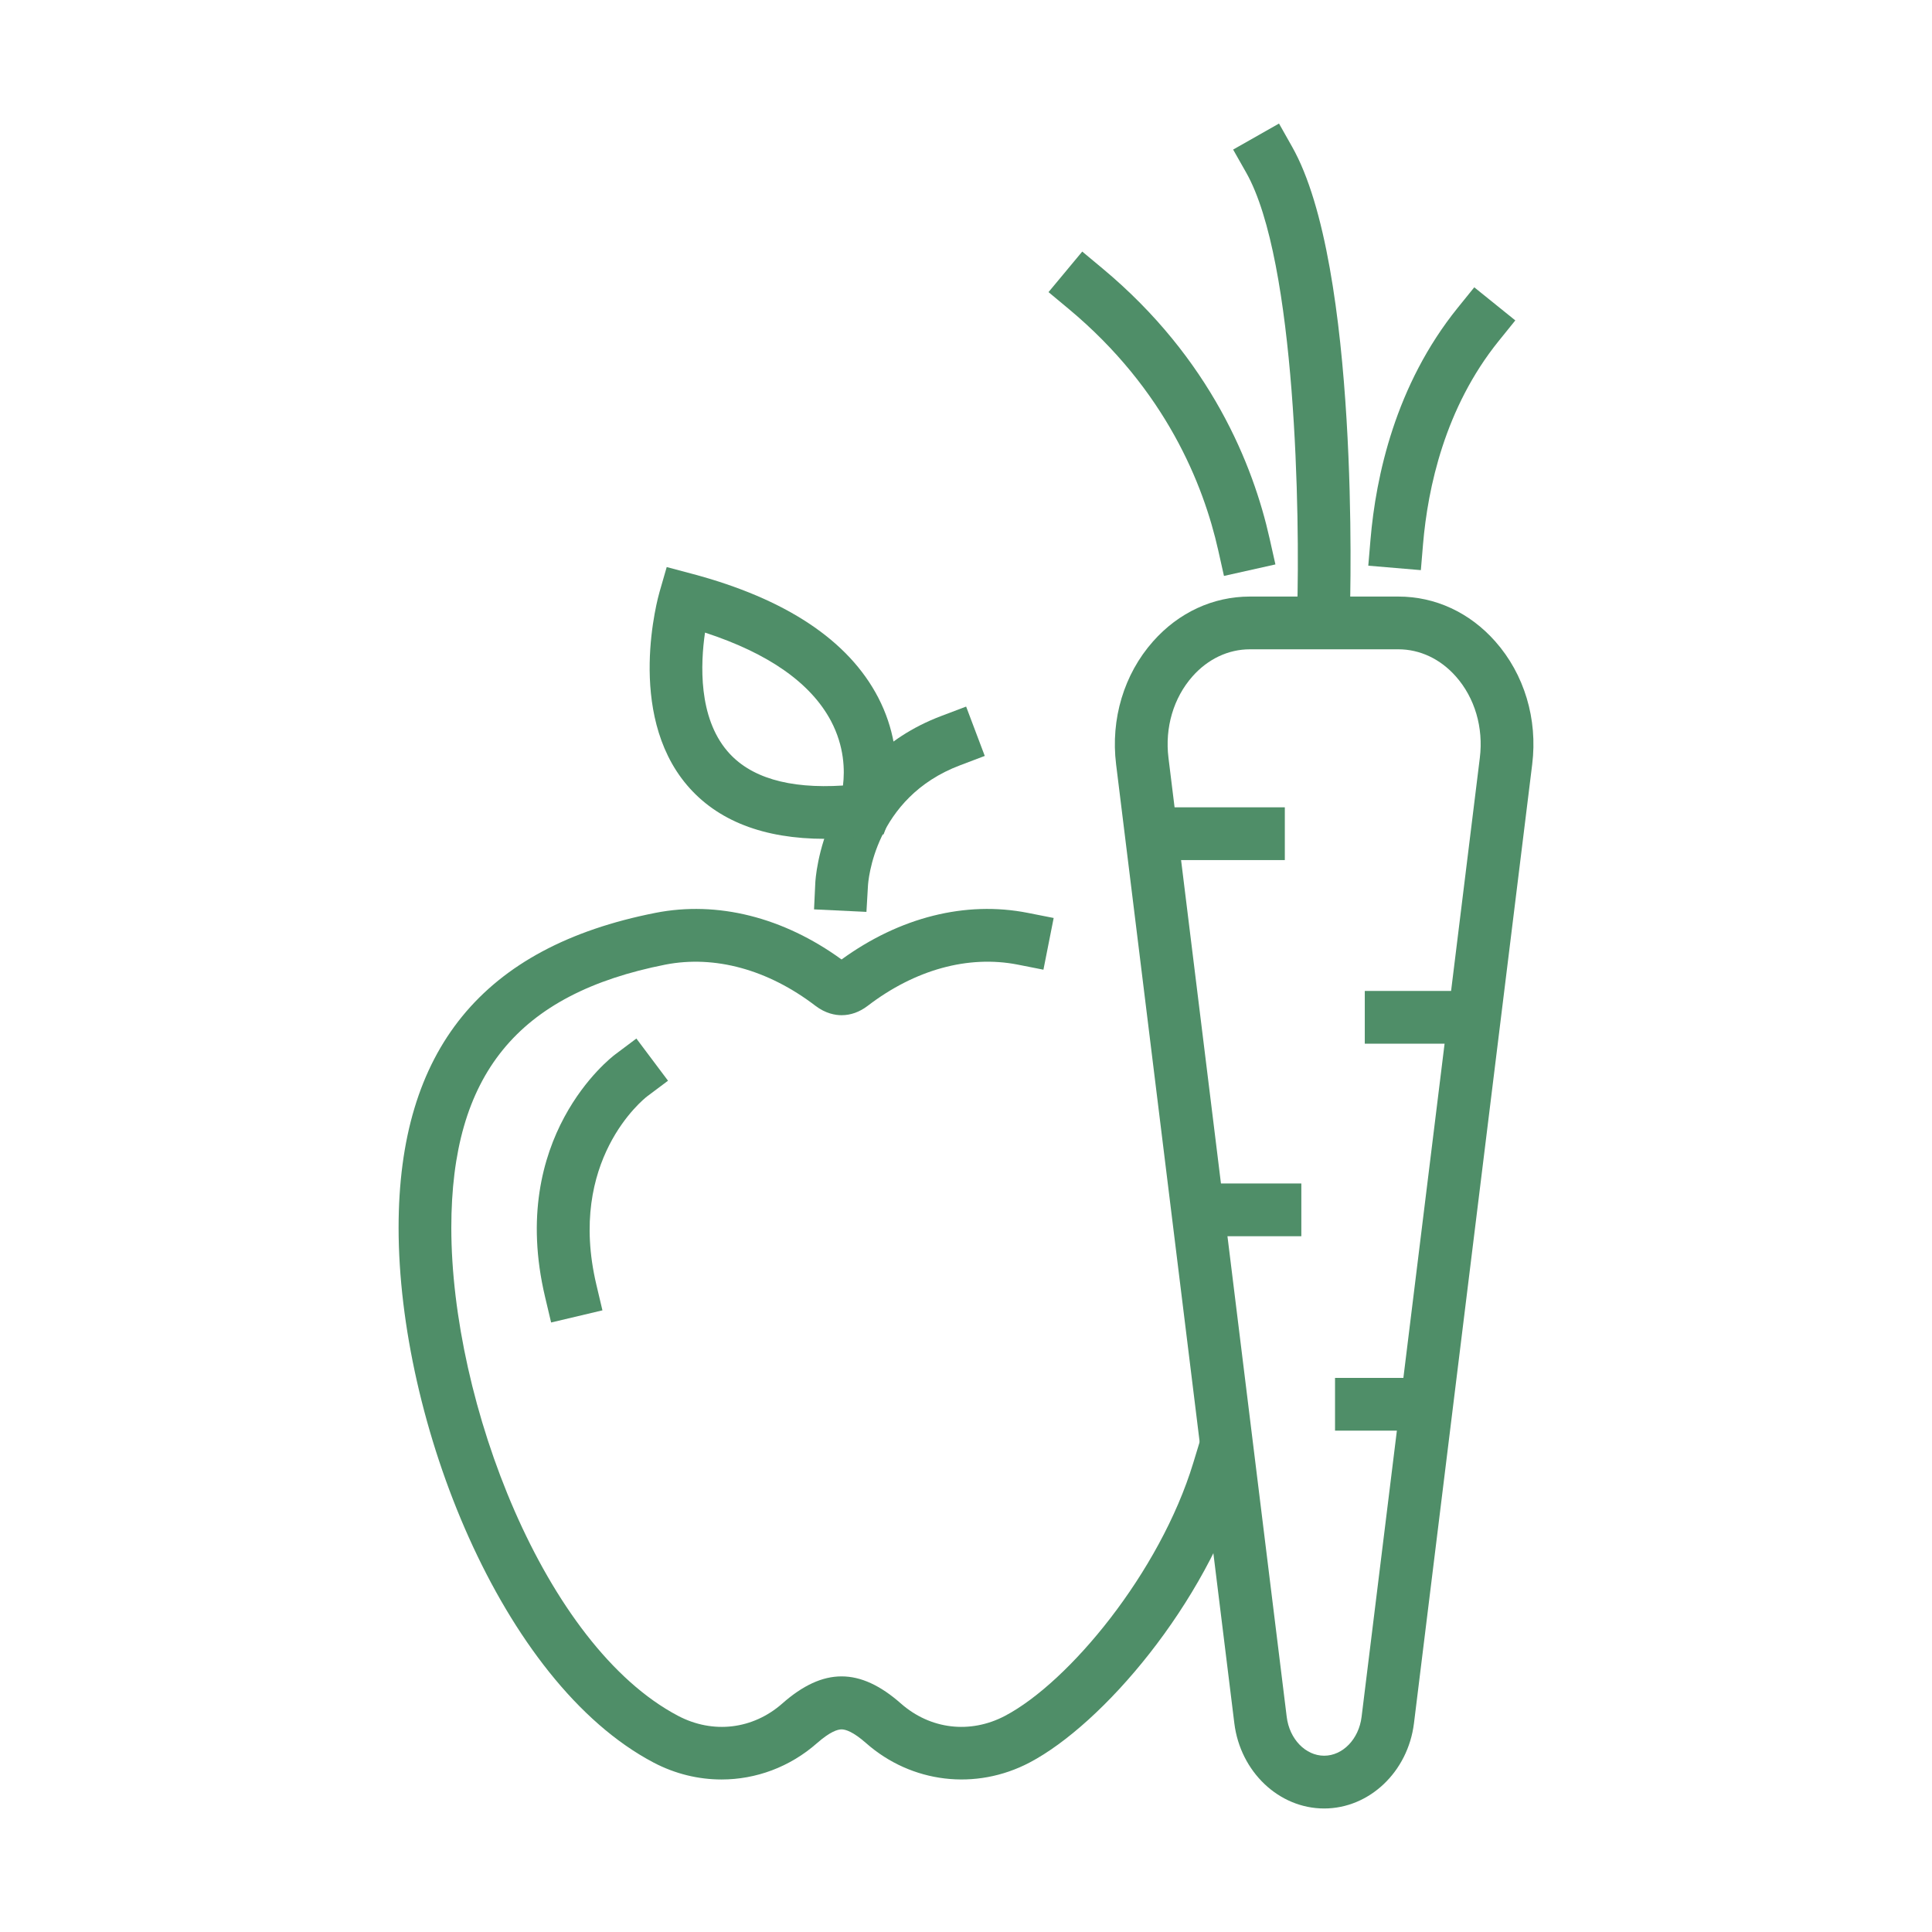
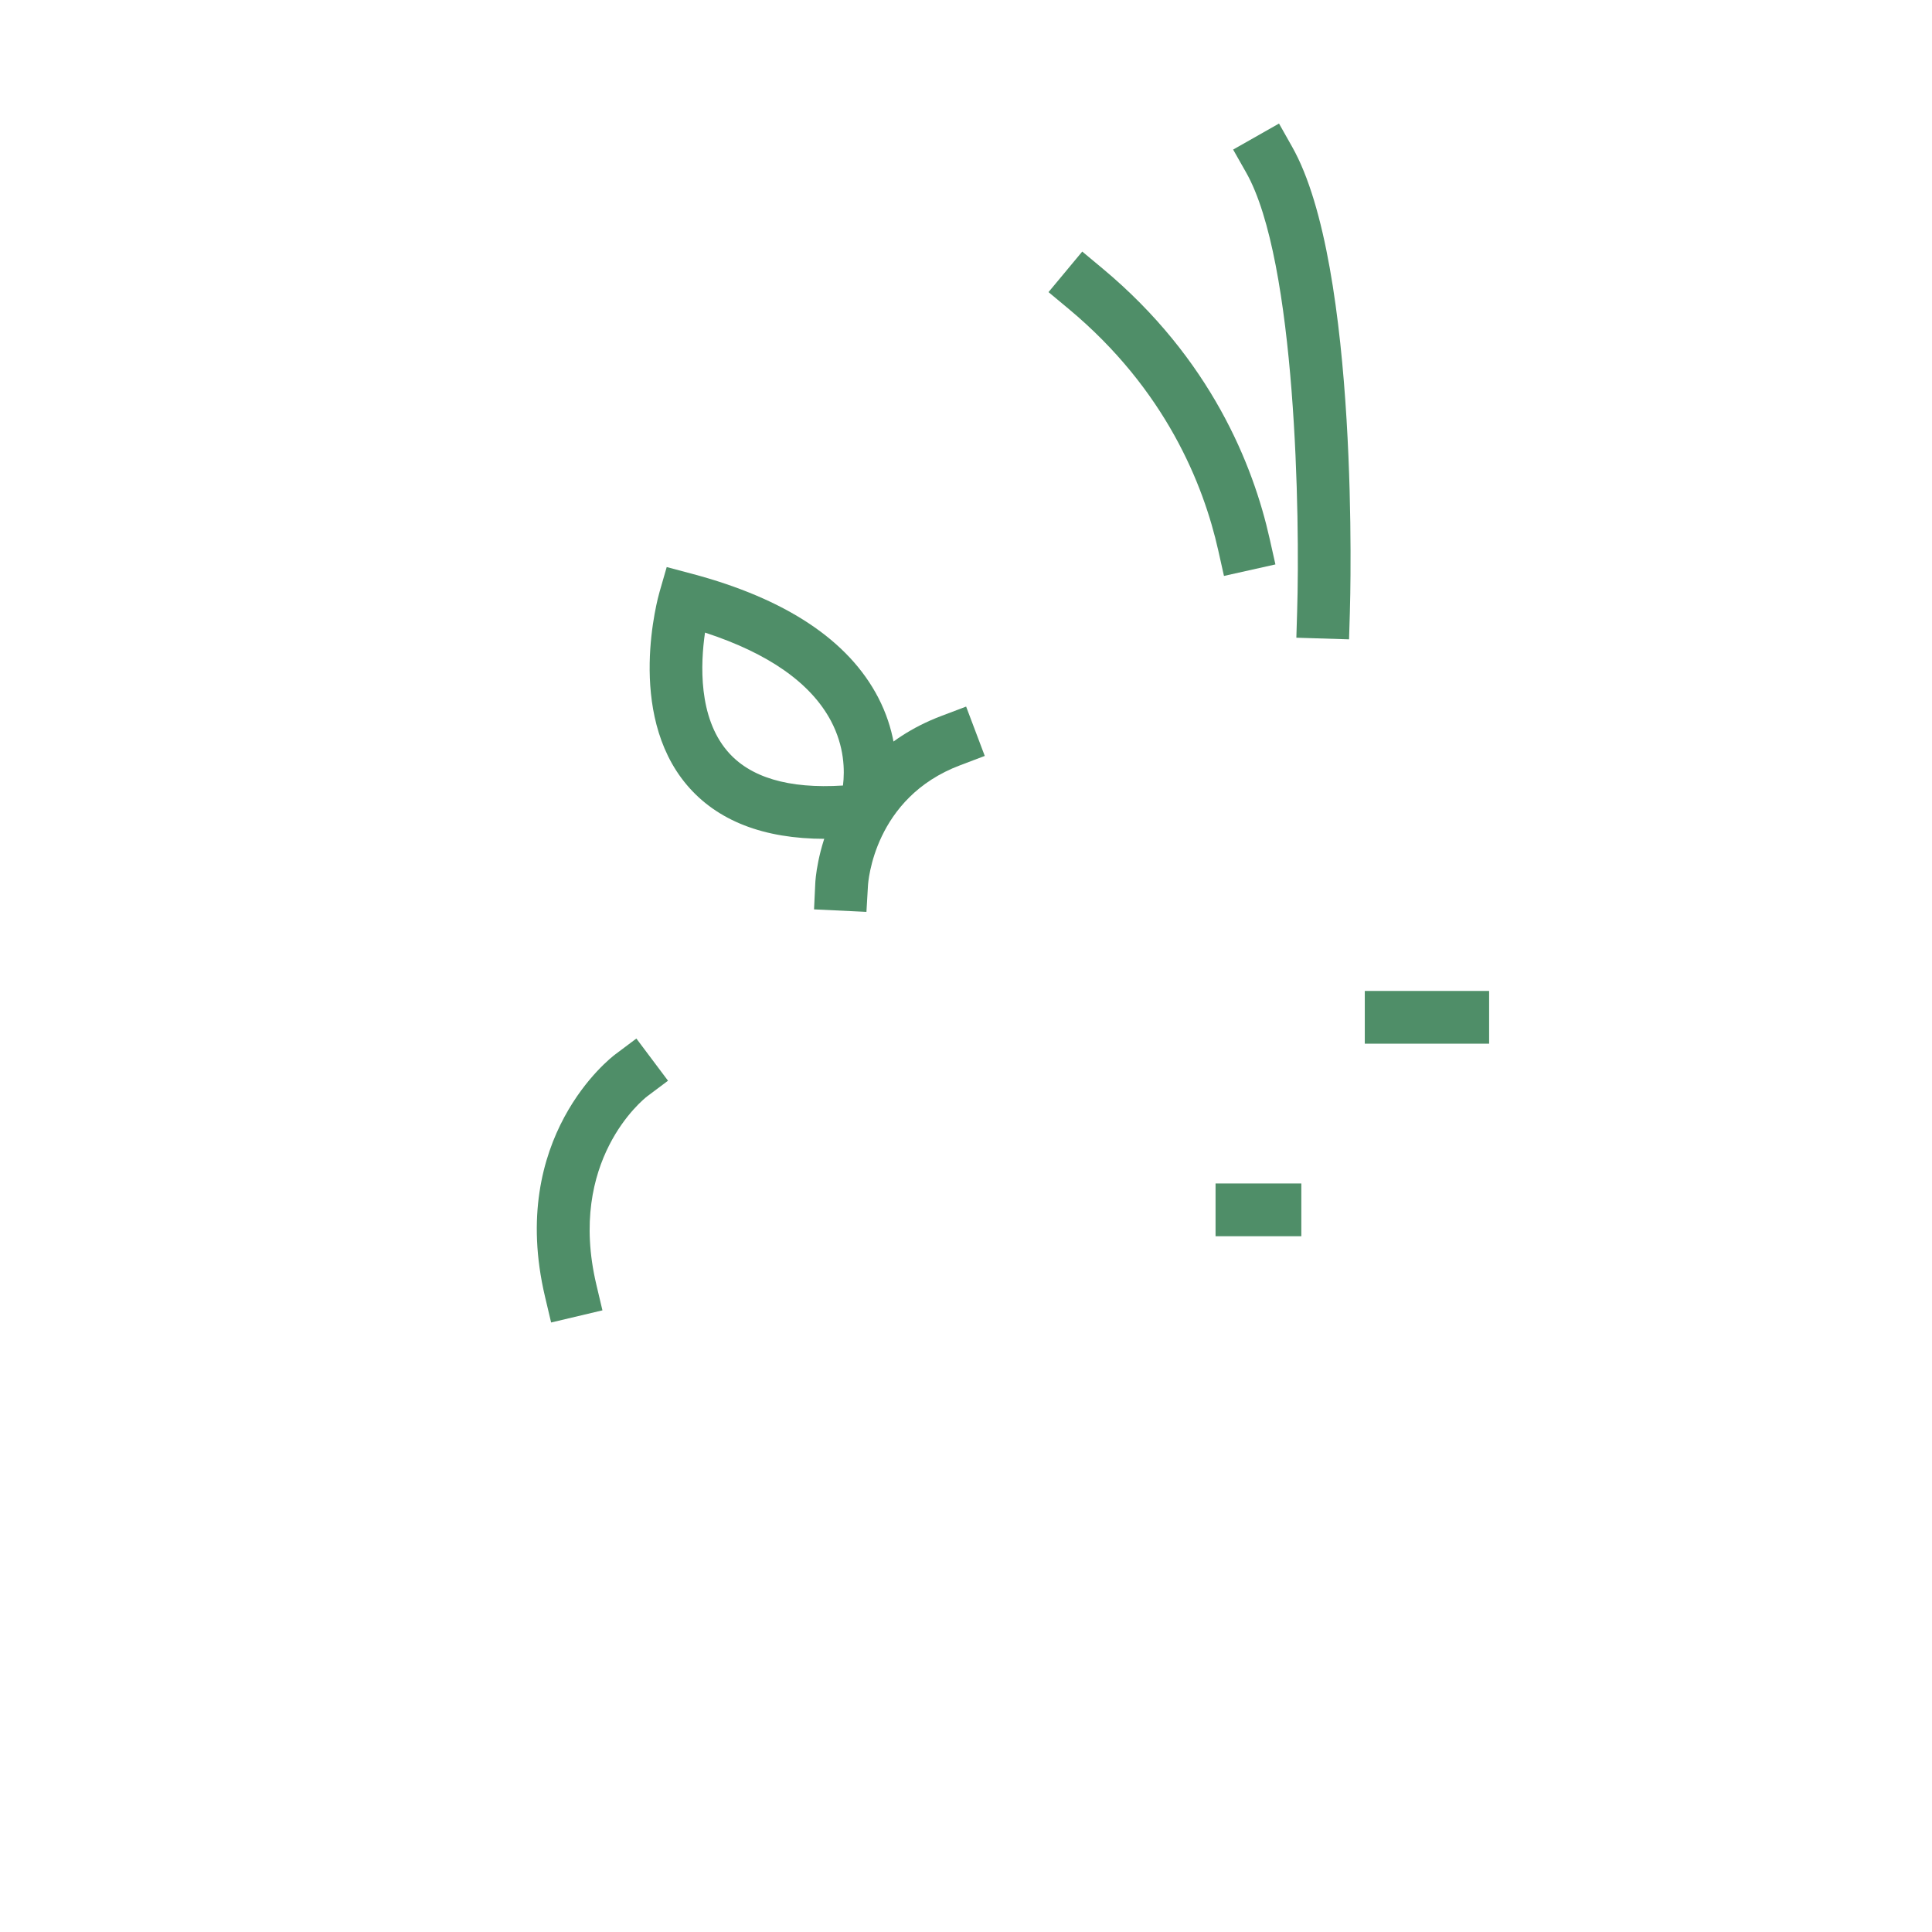
<svg xmlns="http://www.w3.org/2000/svg" version="1.1" id="Layer_1" x="0px" y="0px" width="90px" height="90px" viewBox="0 0 90 90" enable-background="new 0 0 90 90" xml:space="preserve">
  <g>
-     <path fill="#4F8E68" d="M33.612,82.895c-1.074,0-2.157-0.258-3.164-0.787c-7.106-3.74-11.88-15.902-11.88-24.914   c0-8.285,3.912-13.083,11.962-14.669c2.89-0.571,5.96,0.201,8.673,2.171c2.712-1.97,5.782-2.742,8.675-2.171l1.206,0.238   l-0.477,2.409l-1.204-0.238c-2.295-0.447-4.774,0.23-6.983,1.922c-0.38,0.289-0.79,0.436-1.217,0.436   c-0.294,0-0.744-0.078-1.217-0.438c-2.208-1.689-4.687-2.365-6.984-1.92c-6.9,1.361-9.978,5.141-9.978,12.26   c0,8.125,4.339,19.463,10.567,22.738c1.623,0.852,3.479,0.631,4.849-0.574c1.912-1.688,3.615-1.686,5.528-0.002   c1.371,1.207,3.226,1.428,4.848,0.576c2.98-1.568,7.216-6.676,8.771-11.785l0.358-1.176l2.35,0.717l-0.358,1.174   c-1.789,5.881-6.571,11.455-9.978,13.246c-2.505,1.314-5.494,0.961-7.615-0.908c-0.598-0.527-0.951-0.639-1.14-0.639   s-0.54,0.111-1.142,0.639C36.794,82.318,35.213,82.895,33.612,82.895" />
    <path fill="#4F8E68" d="M40.362,42.479l-2.441-0.117l0.058-1.222c0.01-0.23,0.325-5.693,5.878-7.79l1.149-0.435l0.868,2.299   l-1.149,0.436c-4.015,1.513-4.283,5.442-4.292,5.611L40.362,42.479z" />
-     <path fill="#4F8E68" d="M38.432,39.076c-2.863,0-5.023-0.841-6.435-2.508c-2.856-3.377-1.338-8.771-1.272-8.997l0.333-1.155   l1.163,0.309c4.382,1.163,7.308,3.106,8.691,5.772c1.503,2.901,0.551,5.553,0.512,5.663l-0.263,0.707l-0.748,0.088   C39.718,39.035,39.058,39.076,38.432,39.076 M40.27,37.735h0.009H40.27z M40.27,37.735h0.009H40.27z M32.842,29.469   c-0.213,1.467-0.31,3.932,1.037,5.516c1.041,1.229,2.851,1.77,5.39,1.608c0.086-0.698,0.071-1.815-0.559-3.008   C37.771,31.818,35.803,30.436,32.842,29.469" />
+     <path fill="#4F8E68" d="M38.432,39.076c-2.863,0-5.023-0.841-6.435-2.508c-2.856-3.377-1.338-8.771-1.272-8.997l0.333-1.155   l1.163,0.309c4.382,1.163,7.308,3.106,8.691,5.772c1.503,2.901,0.551,5.553,0.512,5.663l-0.748,0.088   C39.718,39.035,39.058,39.076,38.432,39.076 M40.27,37.735h0.009H40.27z M40.27,37.735h0.009H40.27z M32.842,29.469   c-0.213,1.467-0.31,3.932,1.037,5.516c1.041,1.229,2.851,1.77,5.39,1.608c0.086-0.698,0.071-1.815-0.559-3.008   C37.771,31.818,35.803,30.436,32.842,29.469" />
    <path fill="#4F8E68" d="M25.673,61.607L25.39,60.41c-1.755-7.424,3.064-11.141,3.271-11.293l0.984-0.738l1.474,1.965l-0.979,0.734   c-0.176,0.139-3.728,2.979-2.359,8.768l0.283,1.195L25.673,61.607z" />
-     <path fill="#4F8E68" d="M61.684,84.246c-2.105,0-3.904-1.707-4.184-3.969l-5.508-44.674c-0.26-2.107,0.367-4.193,1.718-5.72   c1.192-1.35,2.796-2.093,4.515-2.093h6.916c1.721,0,3.324,0.743,4.517,2.093c1.35,1.526,1.978,3.612,1.718,5.72l-5.508,44.674   C65.588,82.539,63.789,84.246,61.684,84.246 M58.225,30.247c-1.004,0-1.955,0.448-2.676,1.264c-0.883,1-1.291,2.382-1.117,3.792   l5.508,44.674c0.125,1.033,0.876,1.811,1.744,1.811s1.618-0.777,1.744-1.811l5.508-44.674c0.174-1.41-0.232-2.792-1.117-3.792   c-0.721-0.815-1.672-1.264-2.678-1.264H58.225z" />
    <path fill="#4F8E68" d="M57.017,26.829l-0.268-1.197c-0.683-3.049-2.444-7.474-6.962-11.239l-0.943-0.785l1.571-1.889l0.946,0.788   c5.048,4.206,7.019,9.167,7.784,12.588l0.269,1.198L57.017,26.829z" />
    <path fill="#4F8E68" d="M62.844,29.783l-2.455-0.076l0.037-1.229c0.133-4.287-0.035-16.317-2.377-20.443l-0.605-1.067l2.137-1.213   l0.604,1.07c3.162,5.565,2.718,21.075,2.696,21.73L62.844,29.783z" />
-     <path fill="#4F8E68" d="M66.189,26.559l-2.449-0.207l0.104-1.226c0.25-2.936,1.157-7.189,4.062-10.788l0.771-0.954l1.912,1.542   l-0.772,0.956c-2.513,3.113-3.304,6.858-3.525,9.451L66.189,26.559z" />
-     <rect x="54.135" y="37.608" fill="#4F8E68" width="5.717" height="2.458" />
-     <rect x="62.191" y="64.188" fill="#4F8E68" width="5.229" height="2.457" />
    <rect x="56.625" y="55.131" fill="#4F8E68" width="3.996" height="2.457" />
    <rect x="63.577" y="46.162" fill="#4F8E68" width="5.792" height="2.457" />
  </g>
</svg>